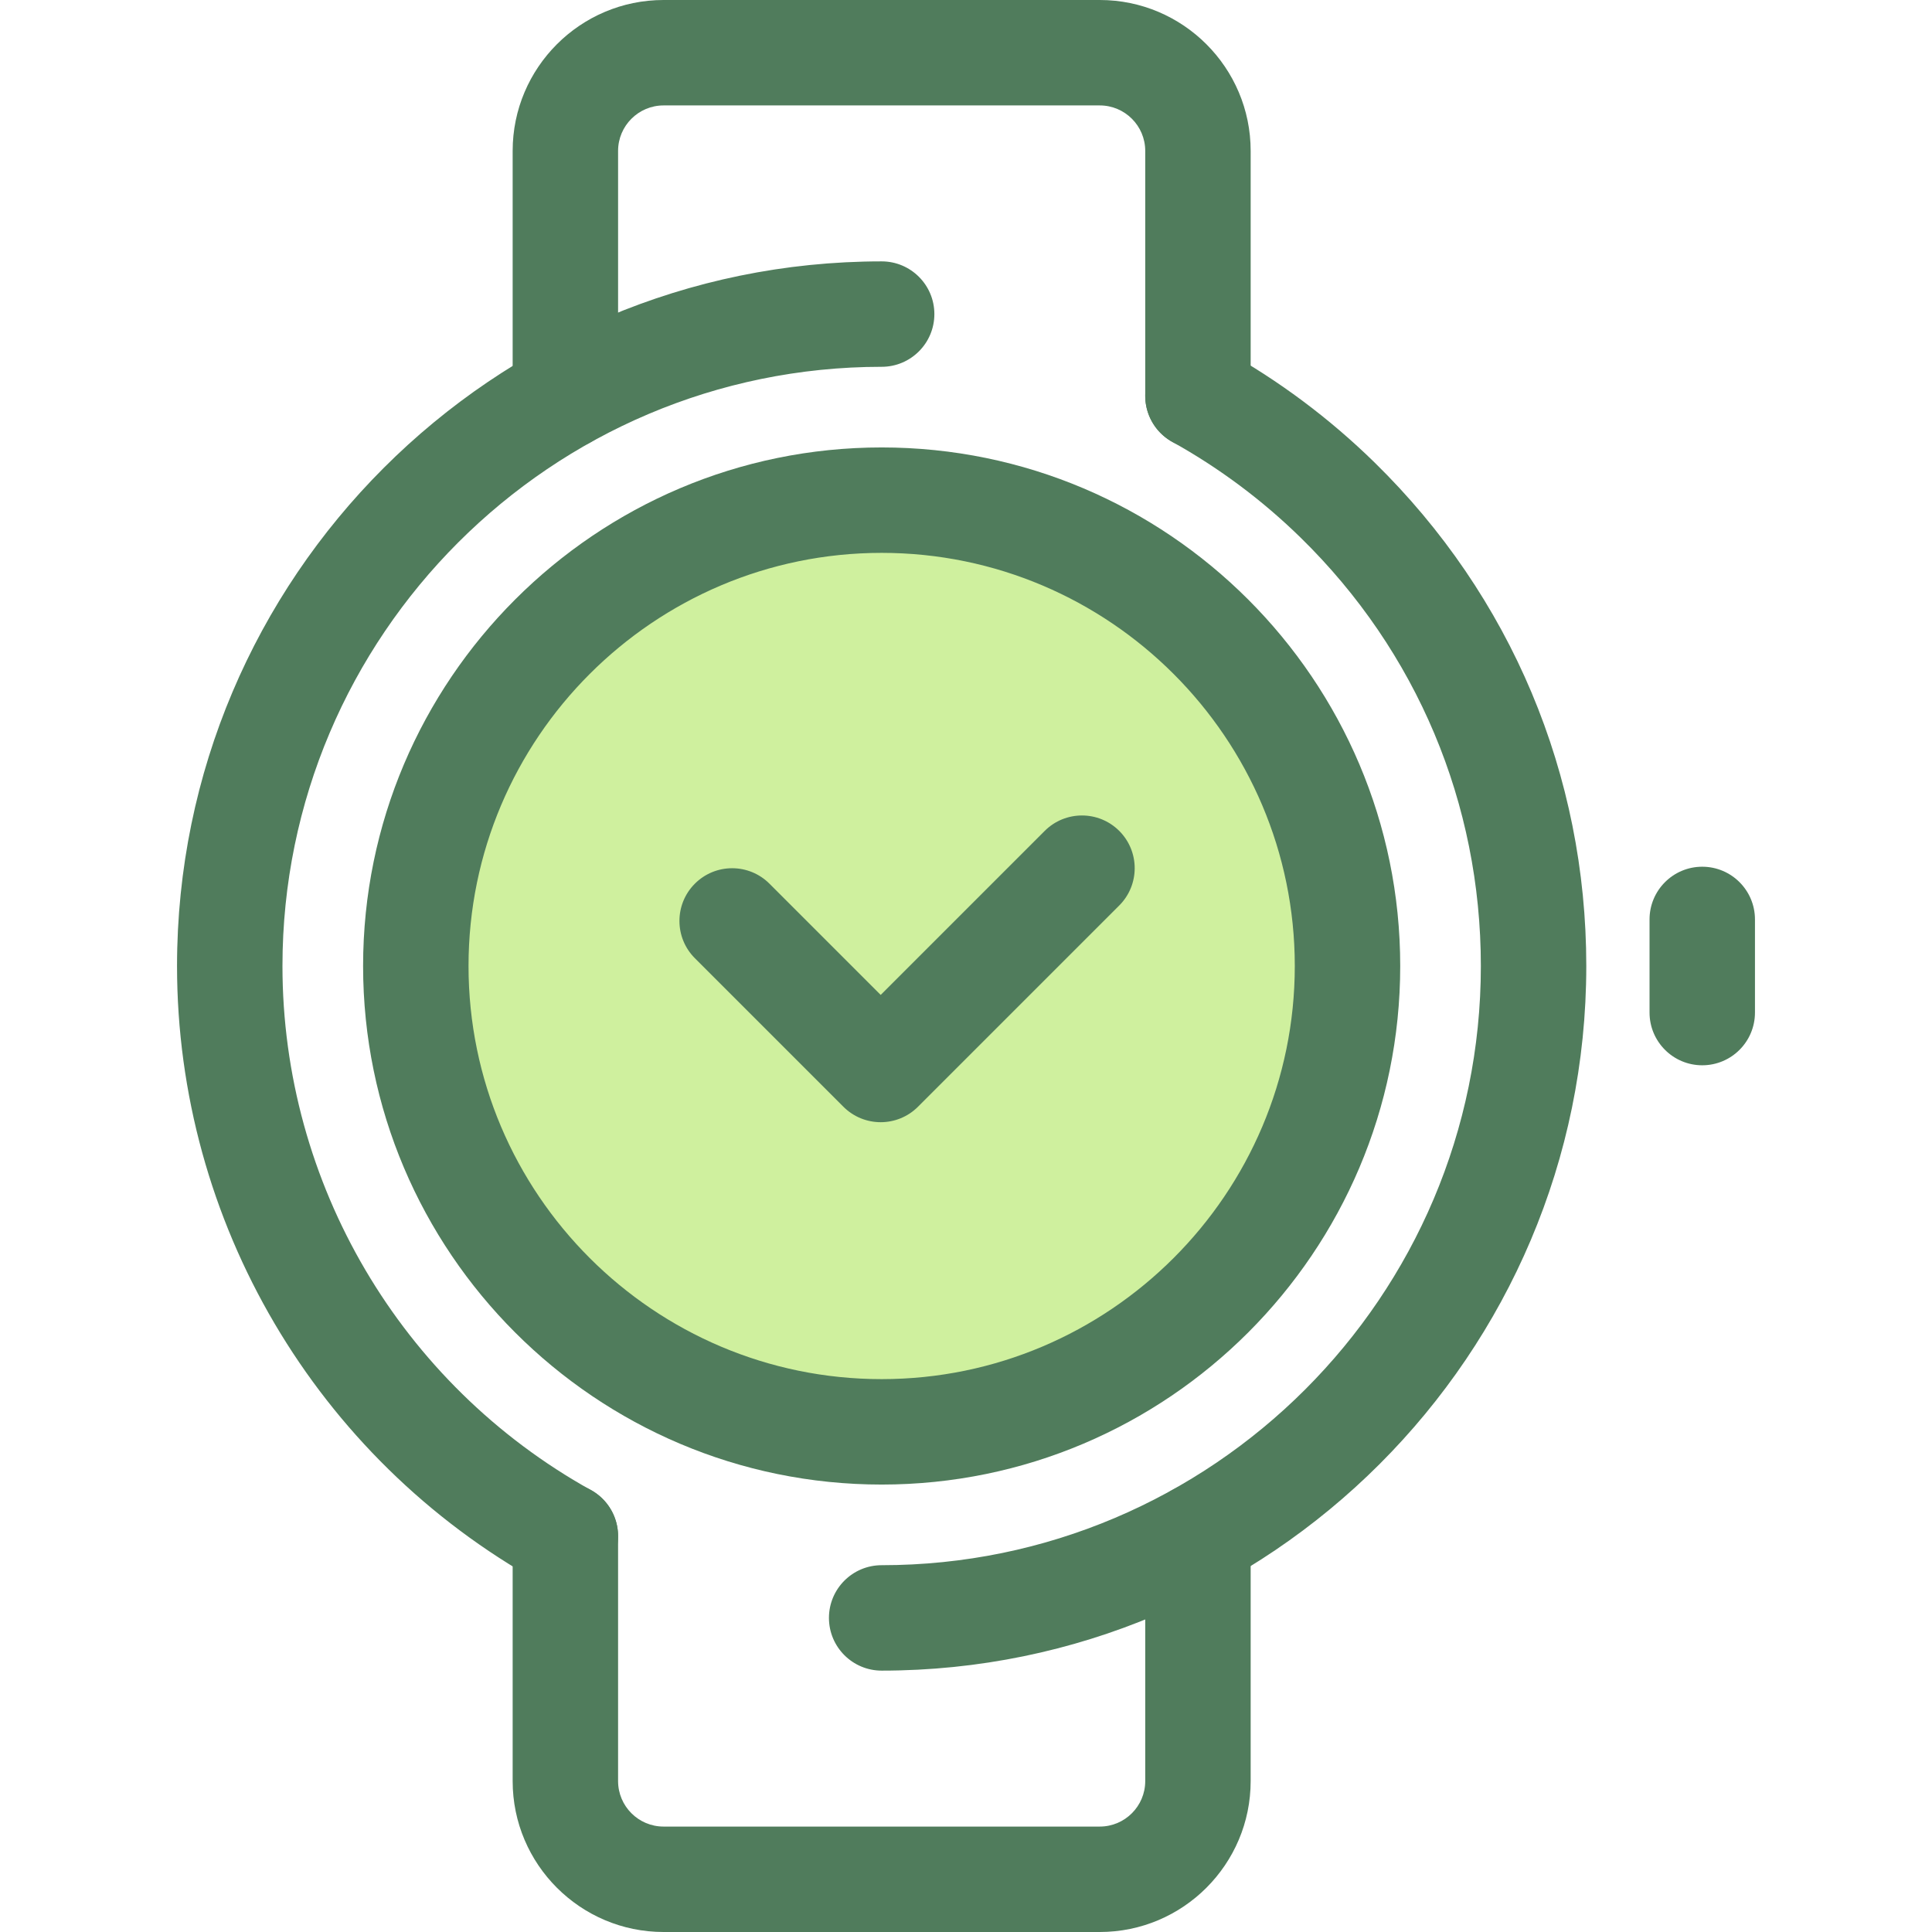
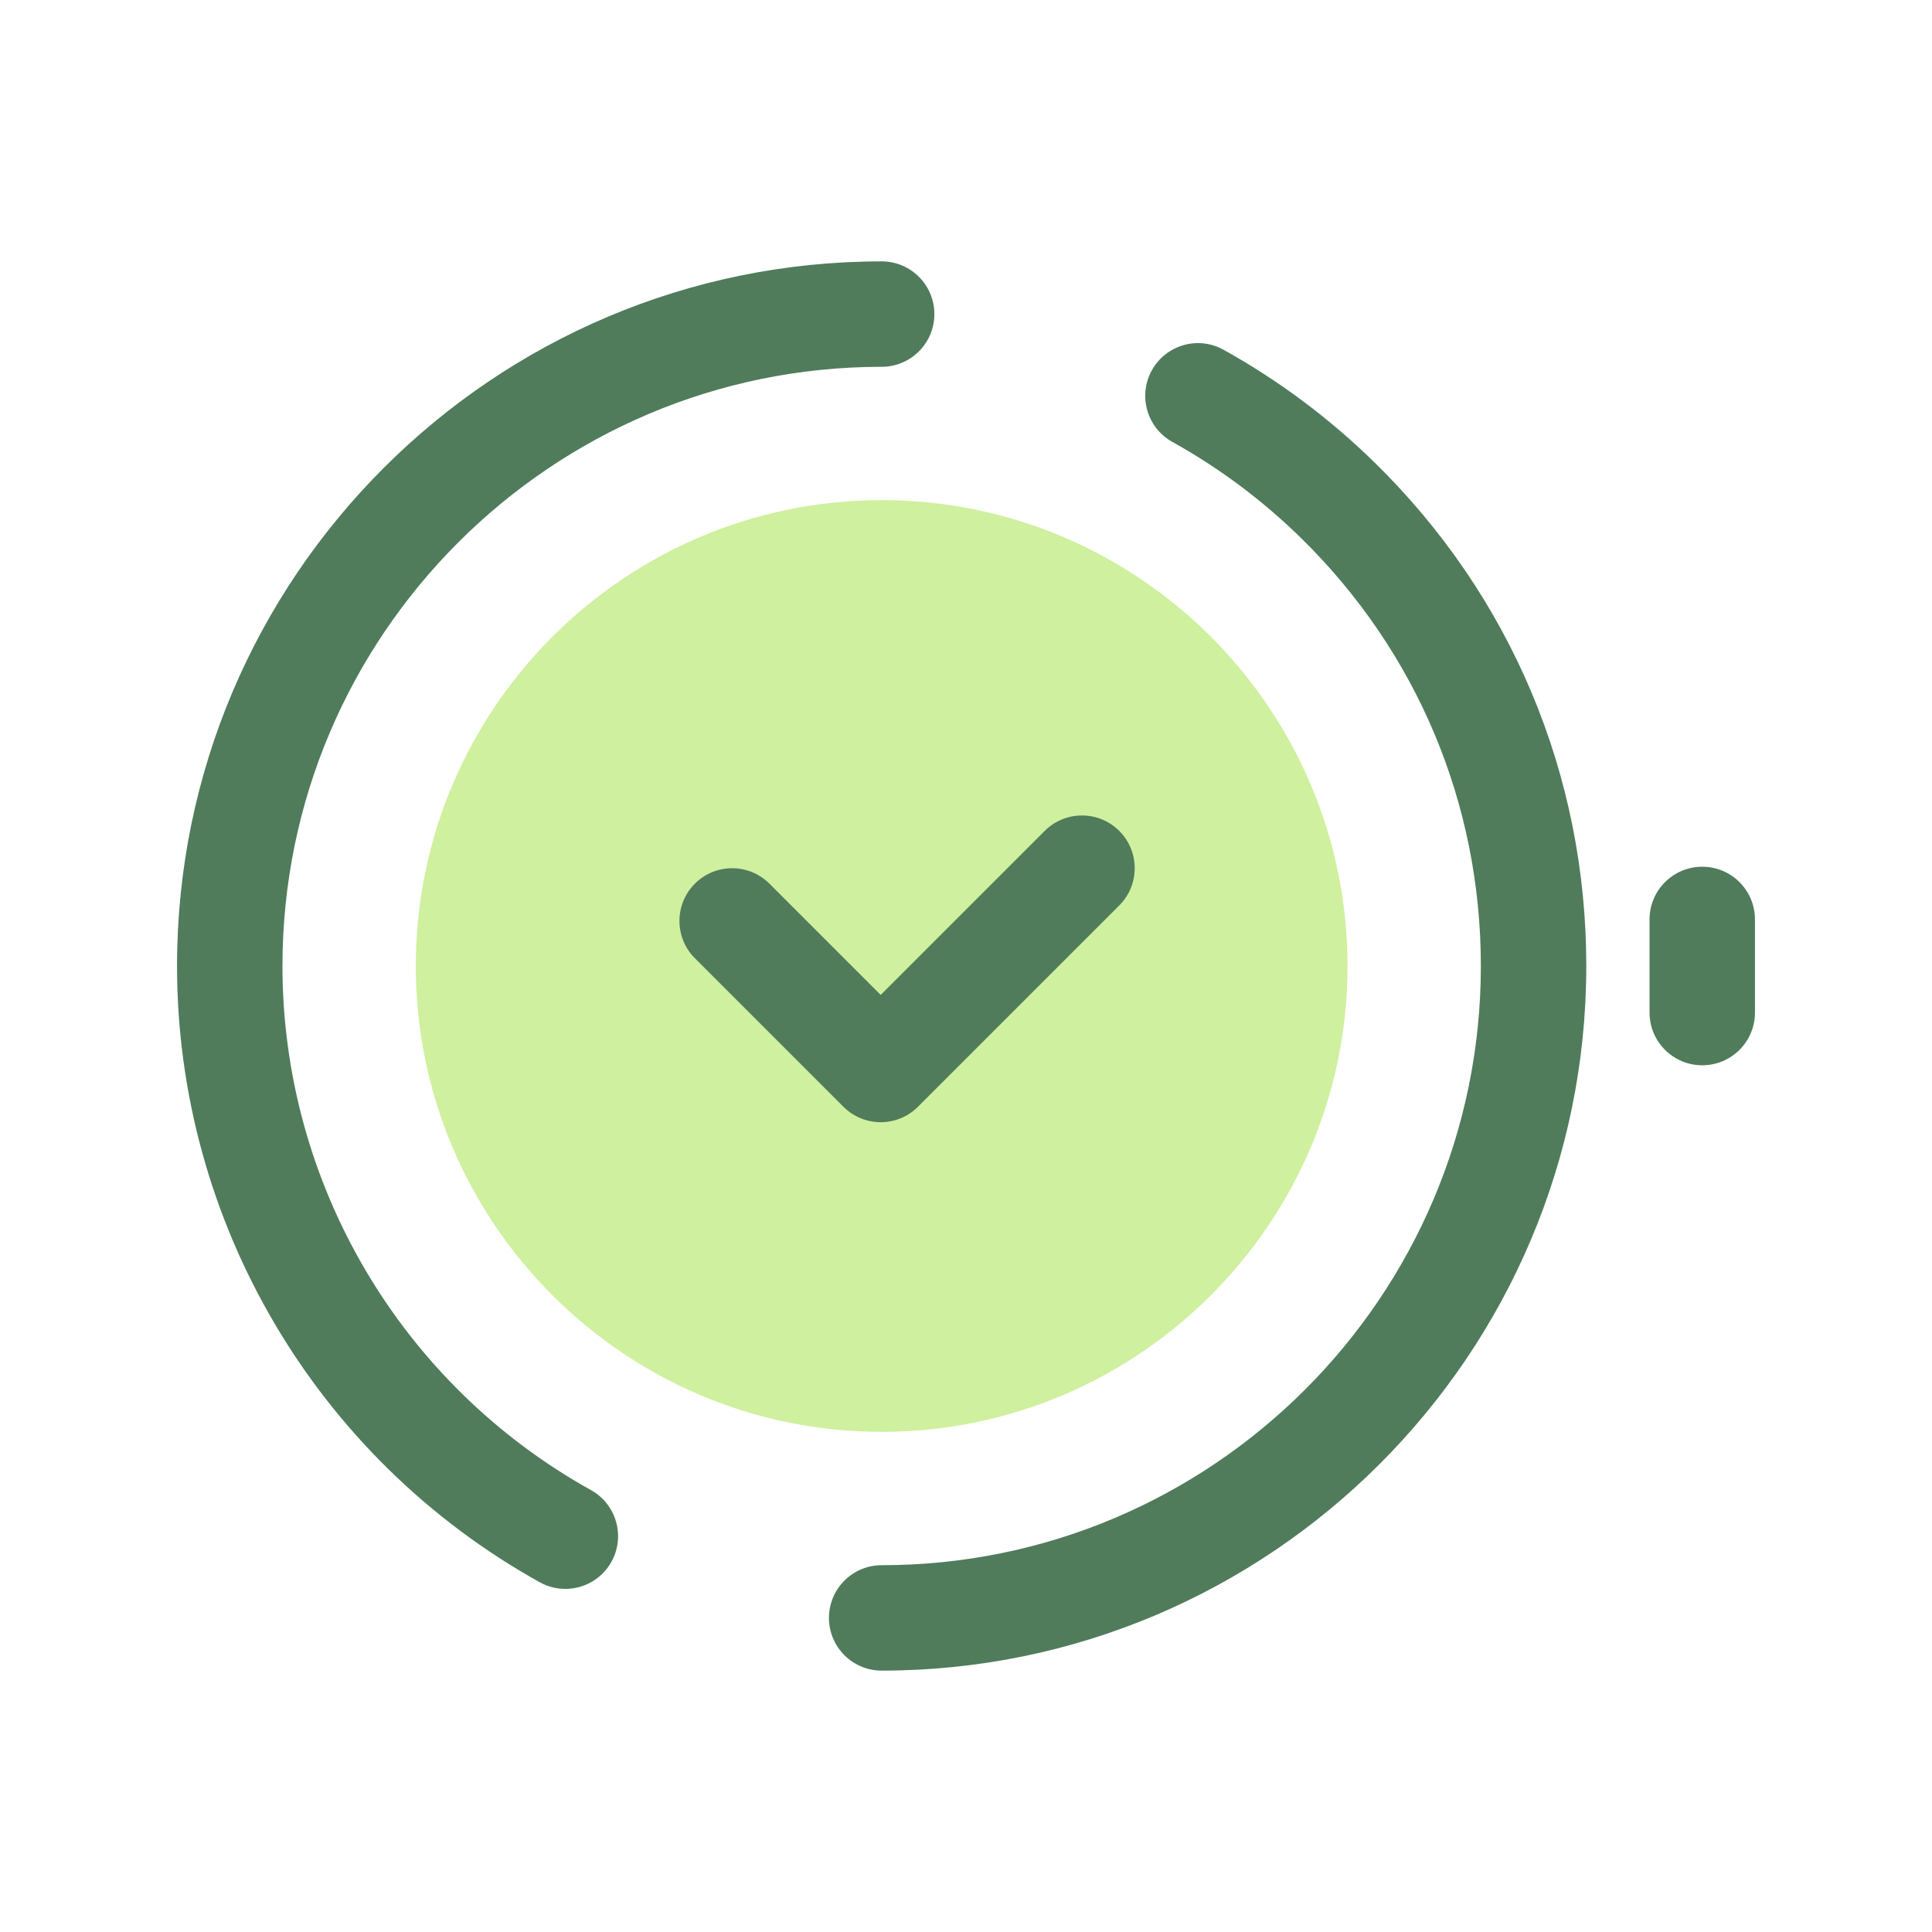
<svg xmlns="http://www.w3.org/2000/svg" height="800px" width="800px" version="1.1" id="Layer_1" viewBox="0 0 512 512" xml:space="preserve">
  <g>
    <path style="fill:#507C5C;" d="M233.649,442.733c-7.714,0-13.97-6.256-13.97-13.97s6.256-13.97,13.97-13.97   c87.558,0,158.793-71.234,158.793-158.793c0-43.054-16.948-83.356-47.72-113.481c-10.176-9.962-21.628-18.51-34.038-25.409   c-6.743-3.75-9.17-12.254-5.422-18.999c3.751-6.743,12.257-9.169,18.999-5.422c14.587,8.111,28.048,18.158,40.006,29.865   c36.186,35.422,56.116,82.815,56.116,133.445C420.381,358.964,336.613,442.733,233.649,442.733z M149.815,421.074   c-2.298,0-4.627-0.567-6.775-1.763C83.748,386.35,46.915,323.773,46.915,256c0-102.964,83.768-186.733,186.733-186.733   c7.714,0,13.97,6.256,13.97,13.97s-6.256,13.97-13.97,13.97c-87.558,0-158.793,71.234-158.793,158.793   c0,57.636,31.329,110.856,81.758,138.891c6.743,3.75,9.171,12.253,5.423,18.998C159.483,418.483,154.722,421.074,149.815,421.074z" />
-     <path style="fill:#507C5C;" d="M291.45,512H175.848c-22.05,0-39.989-17.939-39.989-39.989v-64.923c0-7.714,6.256-13.97,13.97-13.97   s13.97,6.256,13.97,13.97v64.923c0,6.644,5.405,12.049,12.049,12.049H291.45c6.644,0,12.049-5.405,12.049-12.049v-64.923   c0-7.714,6.256-13.97,13.97-13.97c7.714,0,13.97,6.256,13.97,13.97v64.923C331.439,494.061,313.5,512,291.45,512z" />
-     <path style="fill:#507C5C;" d="M317.469,118.882c-7.714,0-13.97-6.256-13.97-13.97V39.989c0-6.644-5.405-12.049-12.049-12.049   H175.848c-6.644,0-12.049,5.405-12.049,12.049v64.923c0,7.714-6.256,13.97-13.97,13.97s-13.97-6.256-13.97-13.97V39.989   C135.859,17.939,153.798,0,175.848,0H291.45c22.05,0,39.989,17.939,39.989,39.989v64.923   C331.439,112.626,325.183,118.882,317.469,118.882z" />
  </g>
  <path style="fill:#CFF09E;" d="M233.649,379.456c-68.073,0-123.456-55.381-123.456-123.456s55.381-123.456,123.456-123.456  S357.104,187.926,357.104,256S301.722,379.456,233.649,379.456z" />
  <g>
-     <path style="fill:#507C5C;" d="M233.649,393.424c-75.776,0-137.424-61.648-137.424-137.424s61.648-137.424,137.424-137.424   S371.073,180.224,371.073,256S309.425,393.424,233.649,393.424z M233.649,146.516c-60.37,0-109.484,49.114-109.484,109.484   s49.114,109.484,109.484,109.484S343.133,316.37,343.133,256S294.019,146.516,233.649,146.516z" />
    <path style="fill:#507C5C;" d="M233.392,297.394c-3.576,0-7.15-1.365-9.878-4.092l-39.363-39.363   c-5.455-5.455-5.455-14.301,0-19.758c5.457-5.454,14.3-5.454,19.758,0l29.484,29.484l43.463-43.463   c5.457-5.454,14.3-5.454,19.758,0c5.455,5.455,5.455,14.301,0,19.758l-53.343,53.343   C240.543,296.03,236.968,297.394,233.392,297.394z" />
    <path style="fill:#507C5C;" d="M451.115,282.31c-7.714,0-13.97-6.256-13.97-13.97V243.66c0-7.714,6.256-13.97,13.97-13.97   s13.97,6.256,13.97,13.97v24.679C465.085,276.054,458.83,282.31,451.115,282.31z" />
  </g>
</svg>